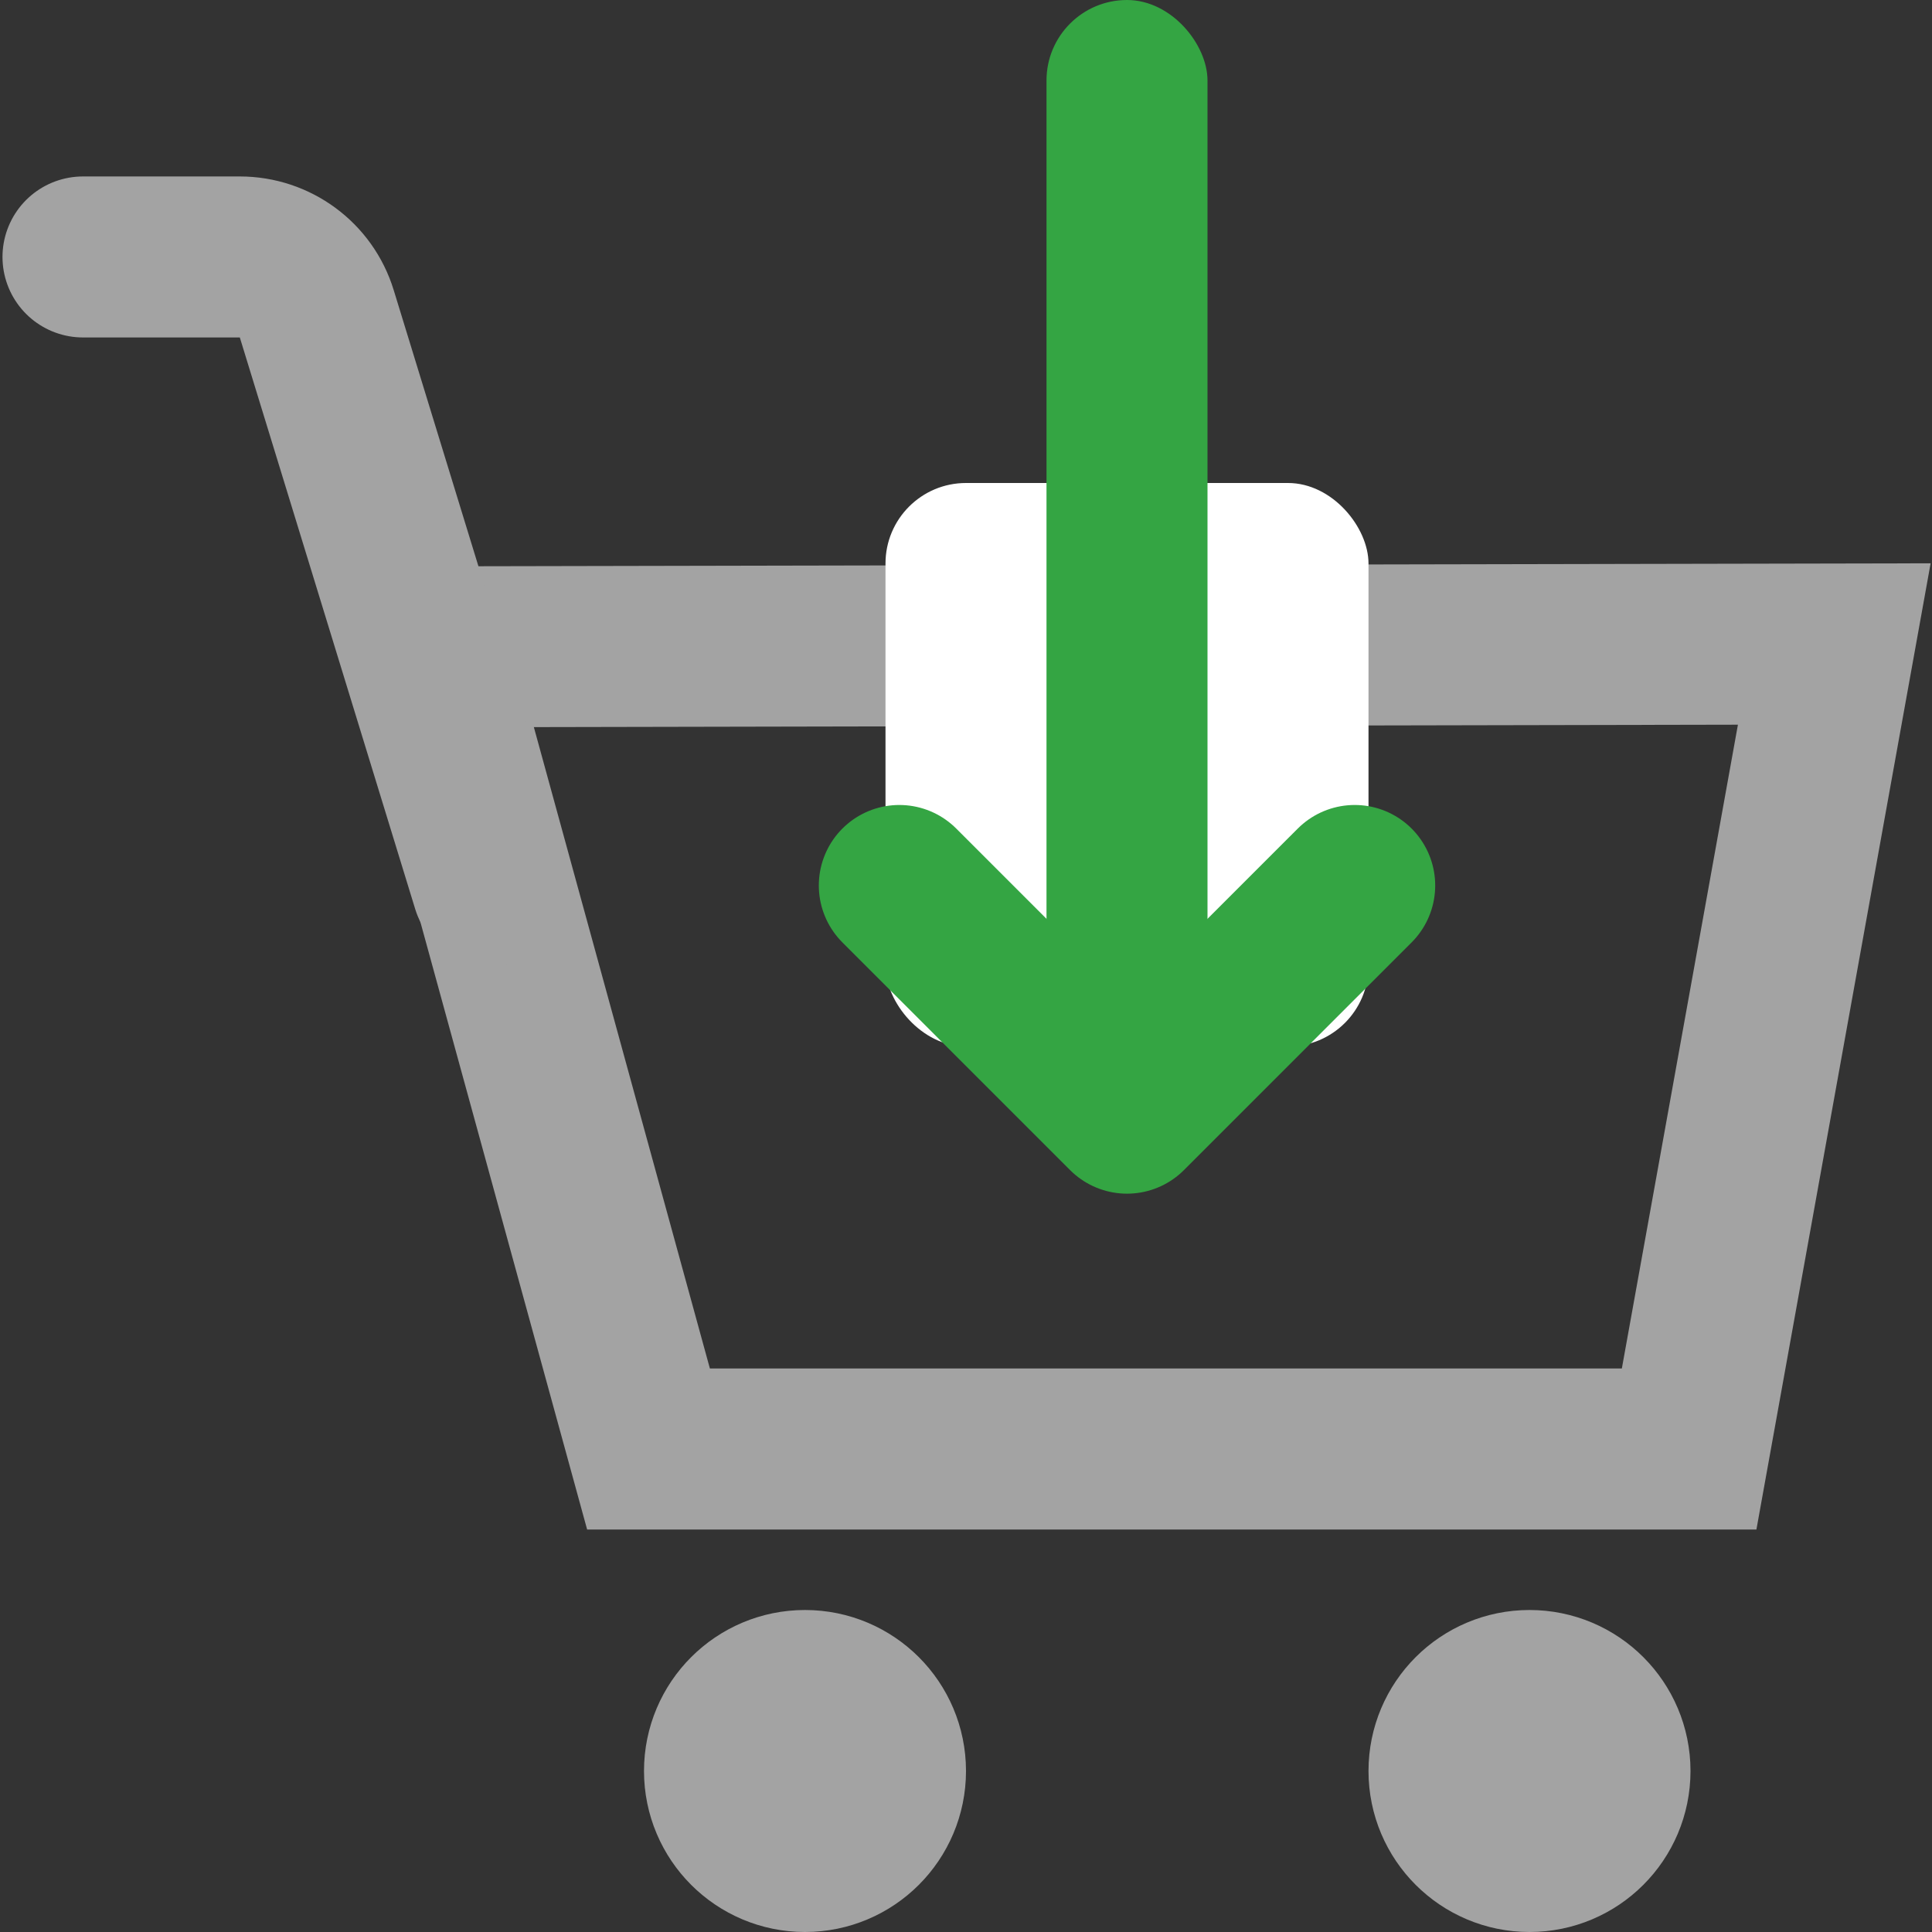
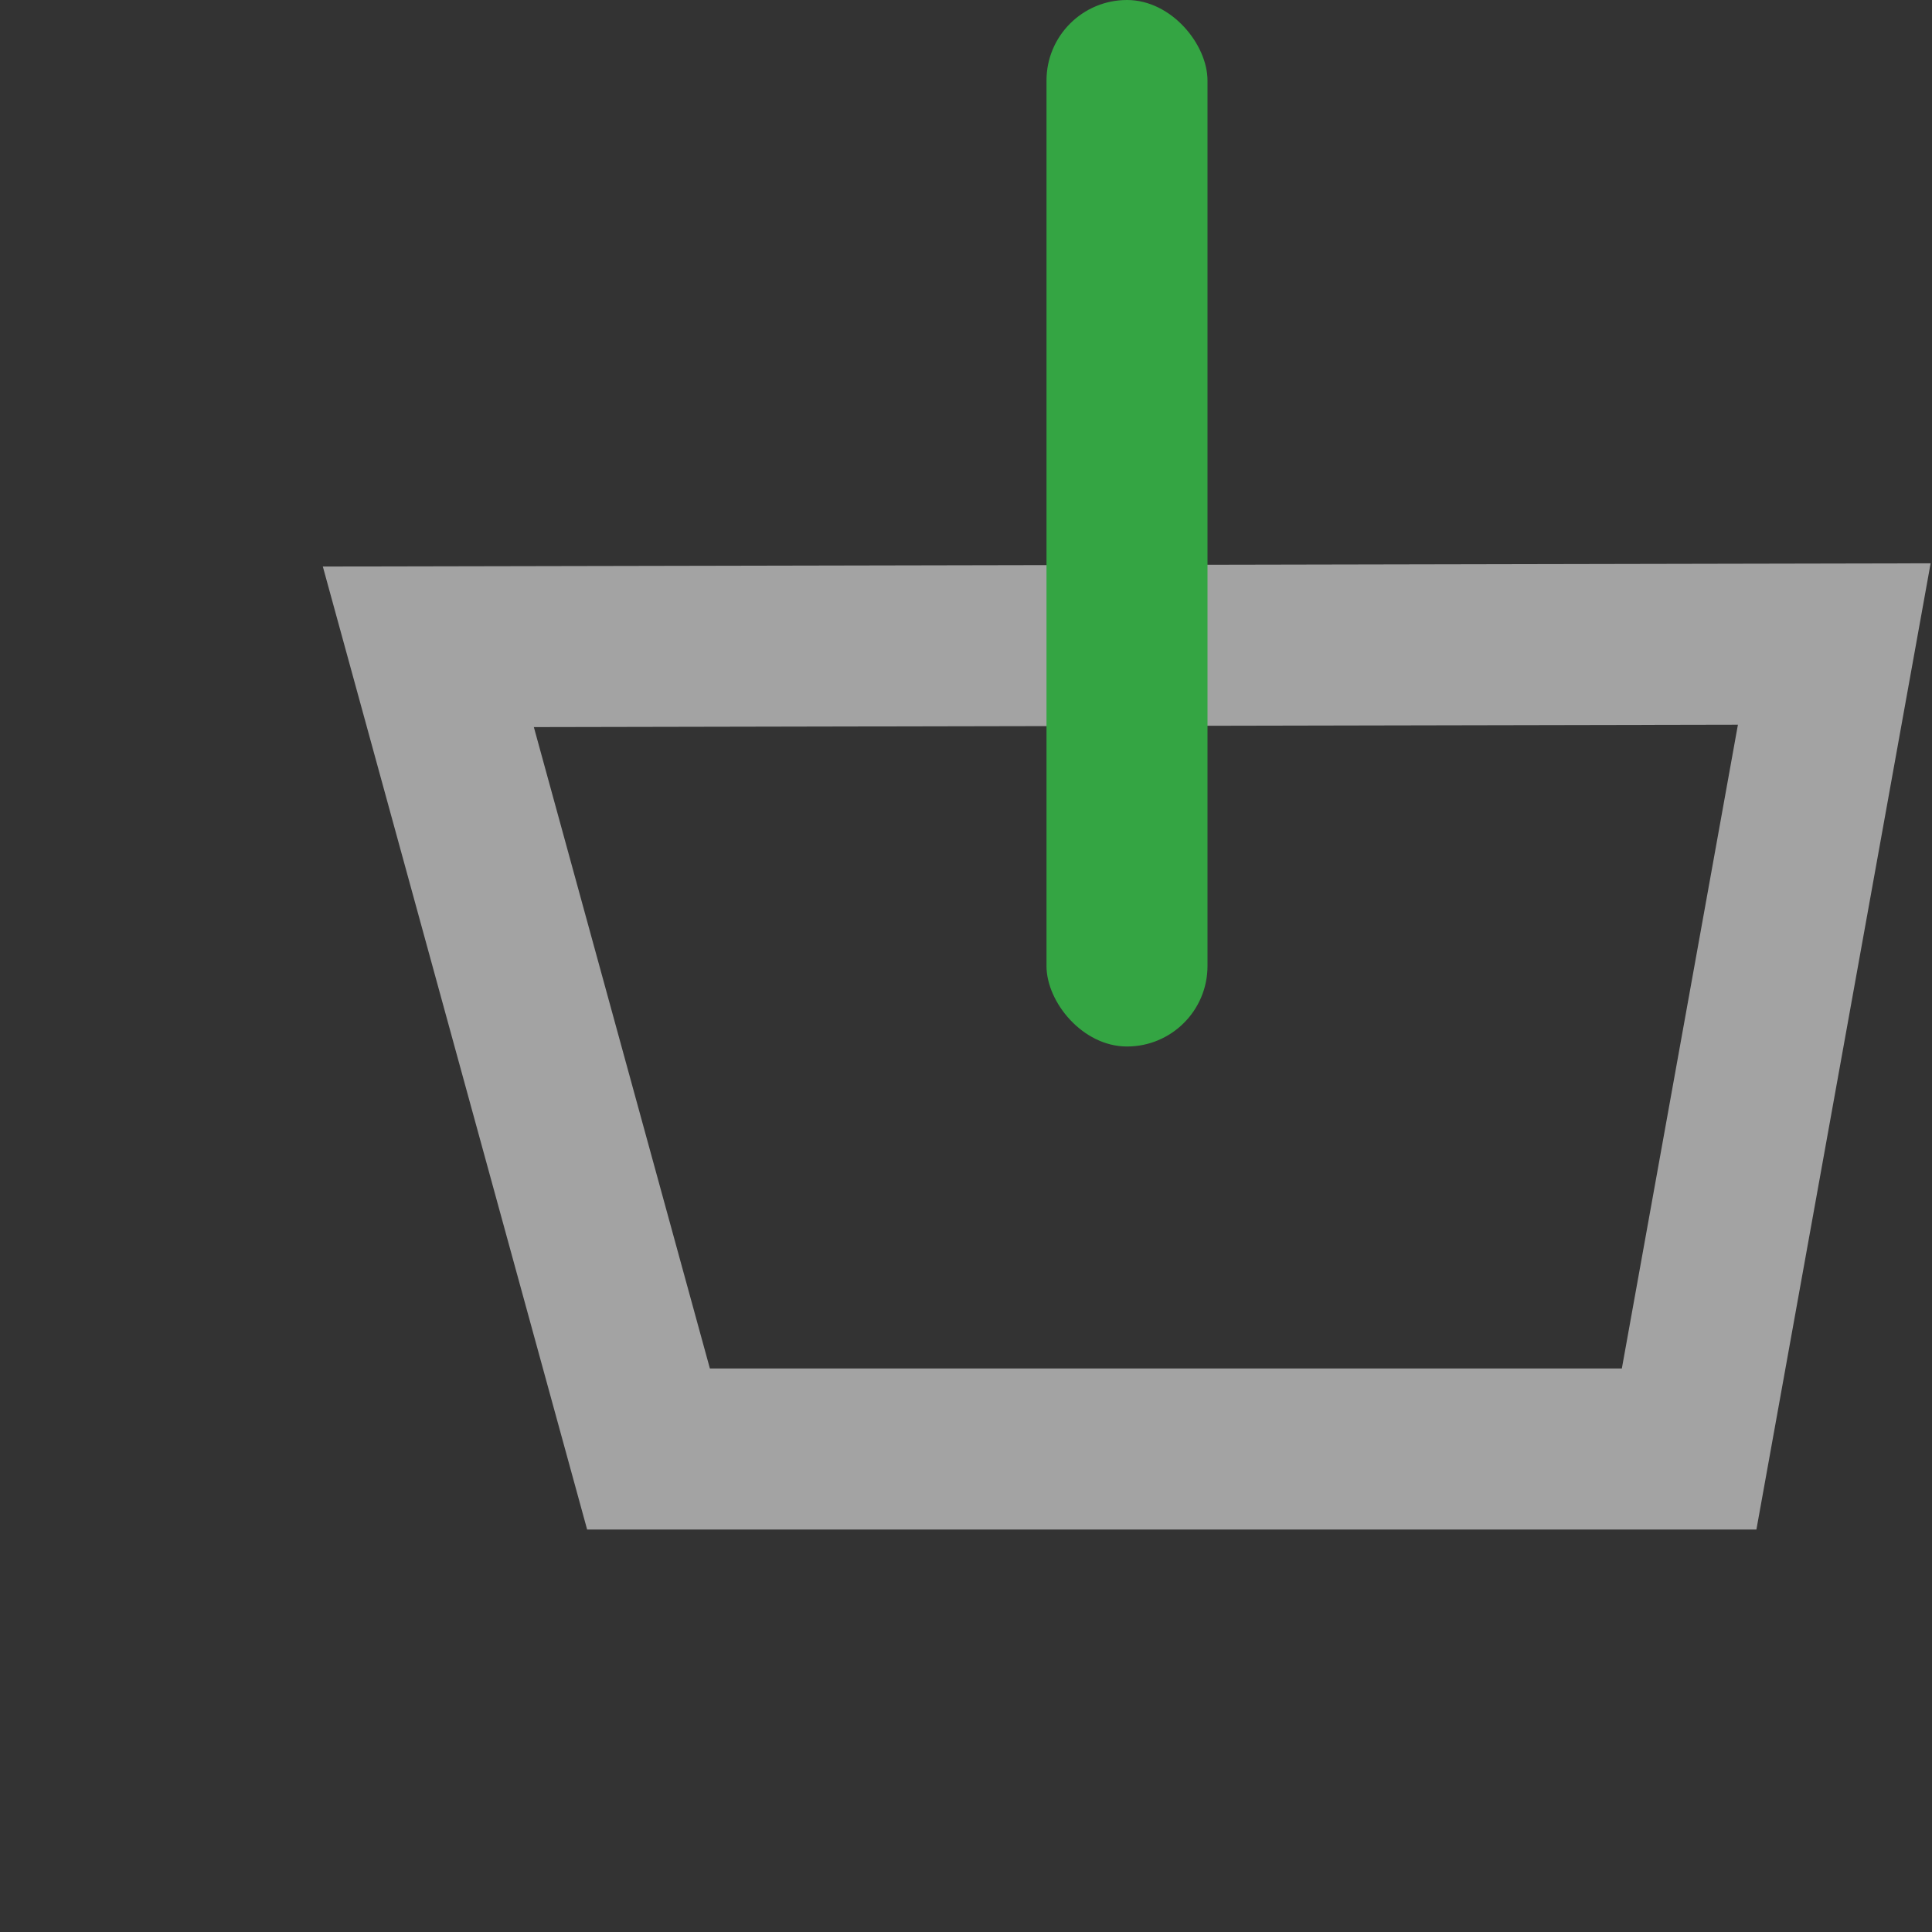
<svg xmlns="http://www.w3.org/2000/svg" width="24" height="24" viewBox="0 0 24 24">
  <rect x="0" y="0" width="24" height="24" fill="#333333" stroke="none" />
  <g fill="none" fill-rule="evenodd">
    <g>
      <g>
        <g>
          <g transform="translate(-852 -160) translate(432) translate(420 160)">
            <path stroke="#A3A3A3" stroke-width="2" d="M22.786 8l-1.803 10H8.056L5.321 8.035 22.786 8z" />
            <g transform="translate(11)">
-               <rect width="6" height="7" y="6" fill="#FFF" rx="1" />
              <rect width="2" height="13" x="2" fill="#34A543" rx="1" />
-               <path stroke="#34A543" stroke-linecap="round" stroke-linejoin="round" stroke-width="2" d="M1 9L5 9 5 13" transform="scale(1 -1) rotate(-45 -23.556 0)" />
            </g>
-             <circle cx="10" cy="22" r="1" stroke="#A3A3A3" stroke-width="2" />
-             <circle cx="19" cy="22" r="1" stroke="#A3A3A3" stroke-width="2" />
-             <path stroke="#A3A3A3" stroke-linecap="round" stroke-width="2" d="M1.031 3.192h1.948c.44 0 .828.286.956.706L6.114 11h0" />
          </g>
        </g>
      </g>
    </g>
  </g>
</svg>